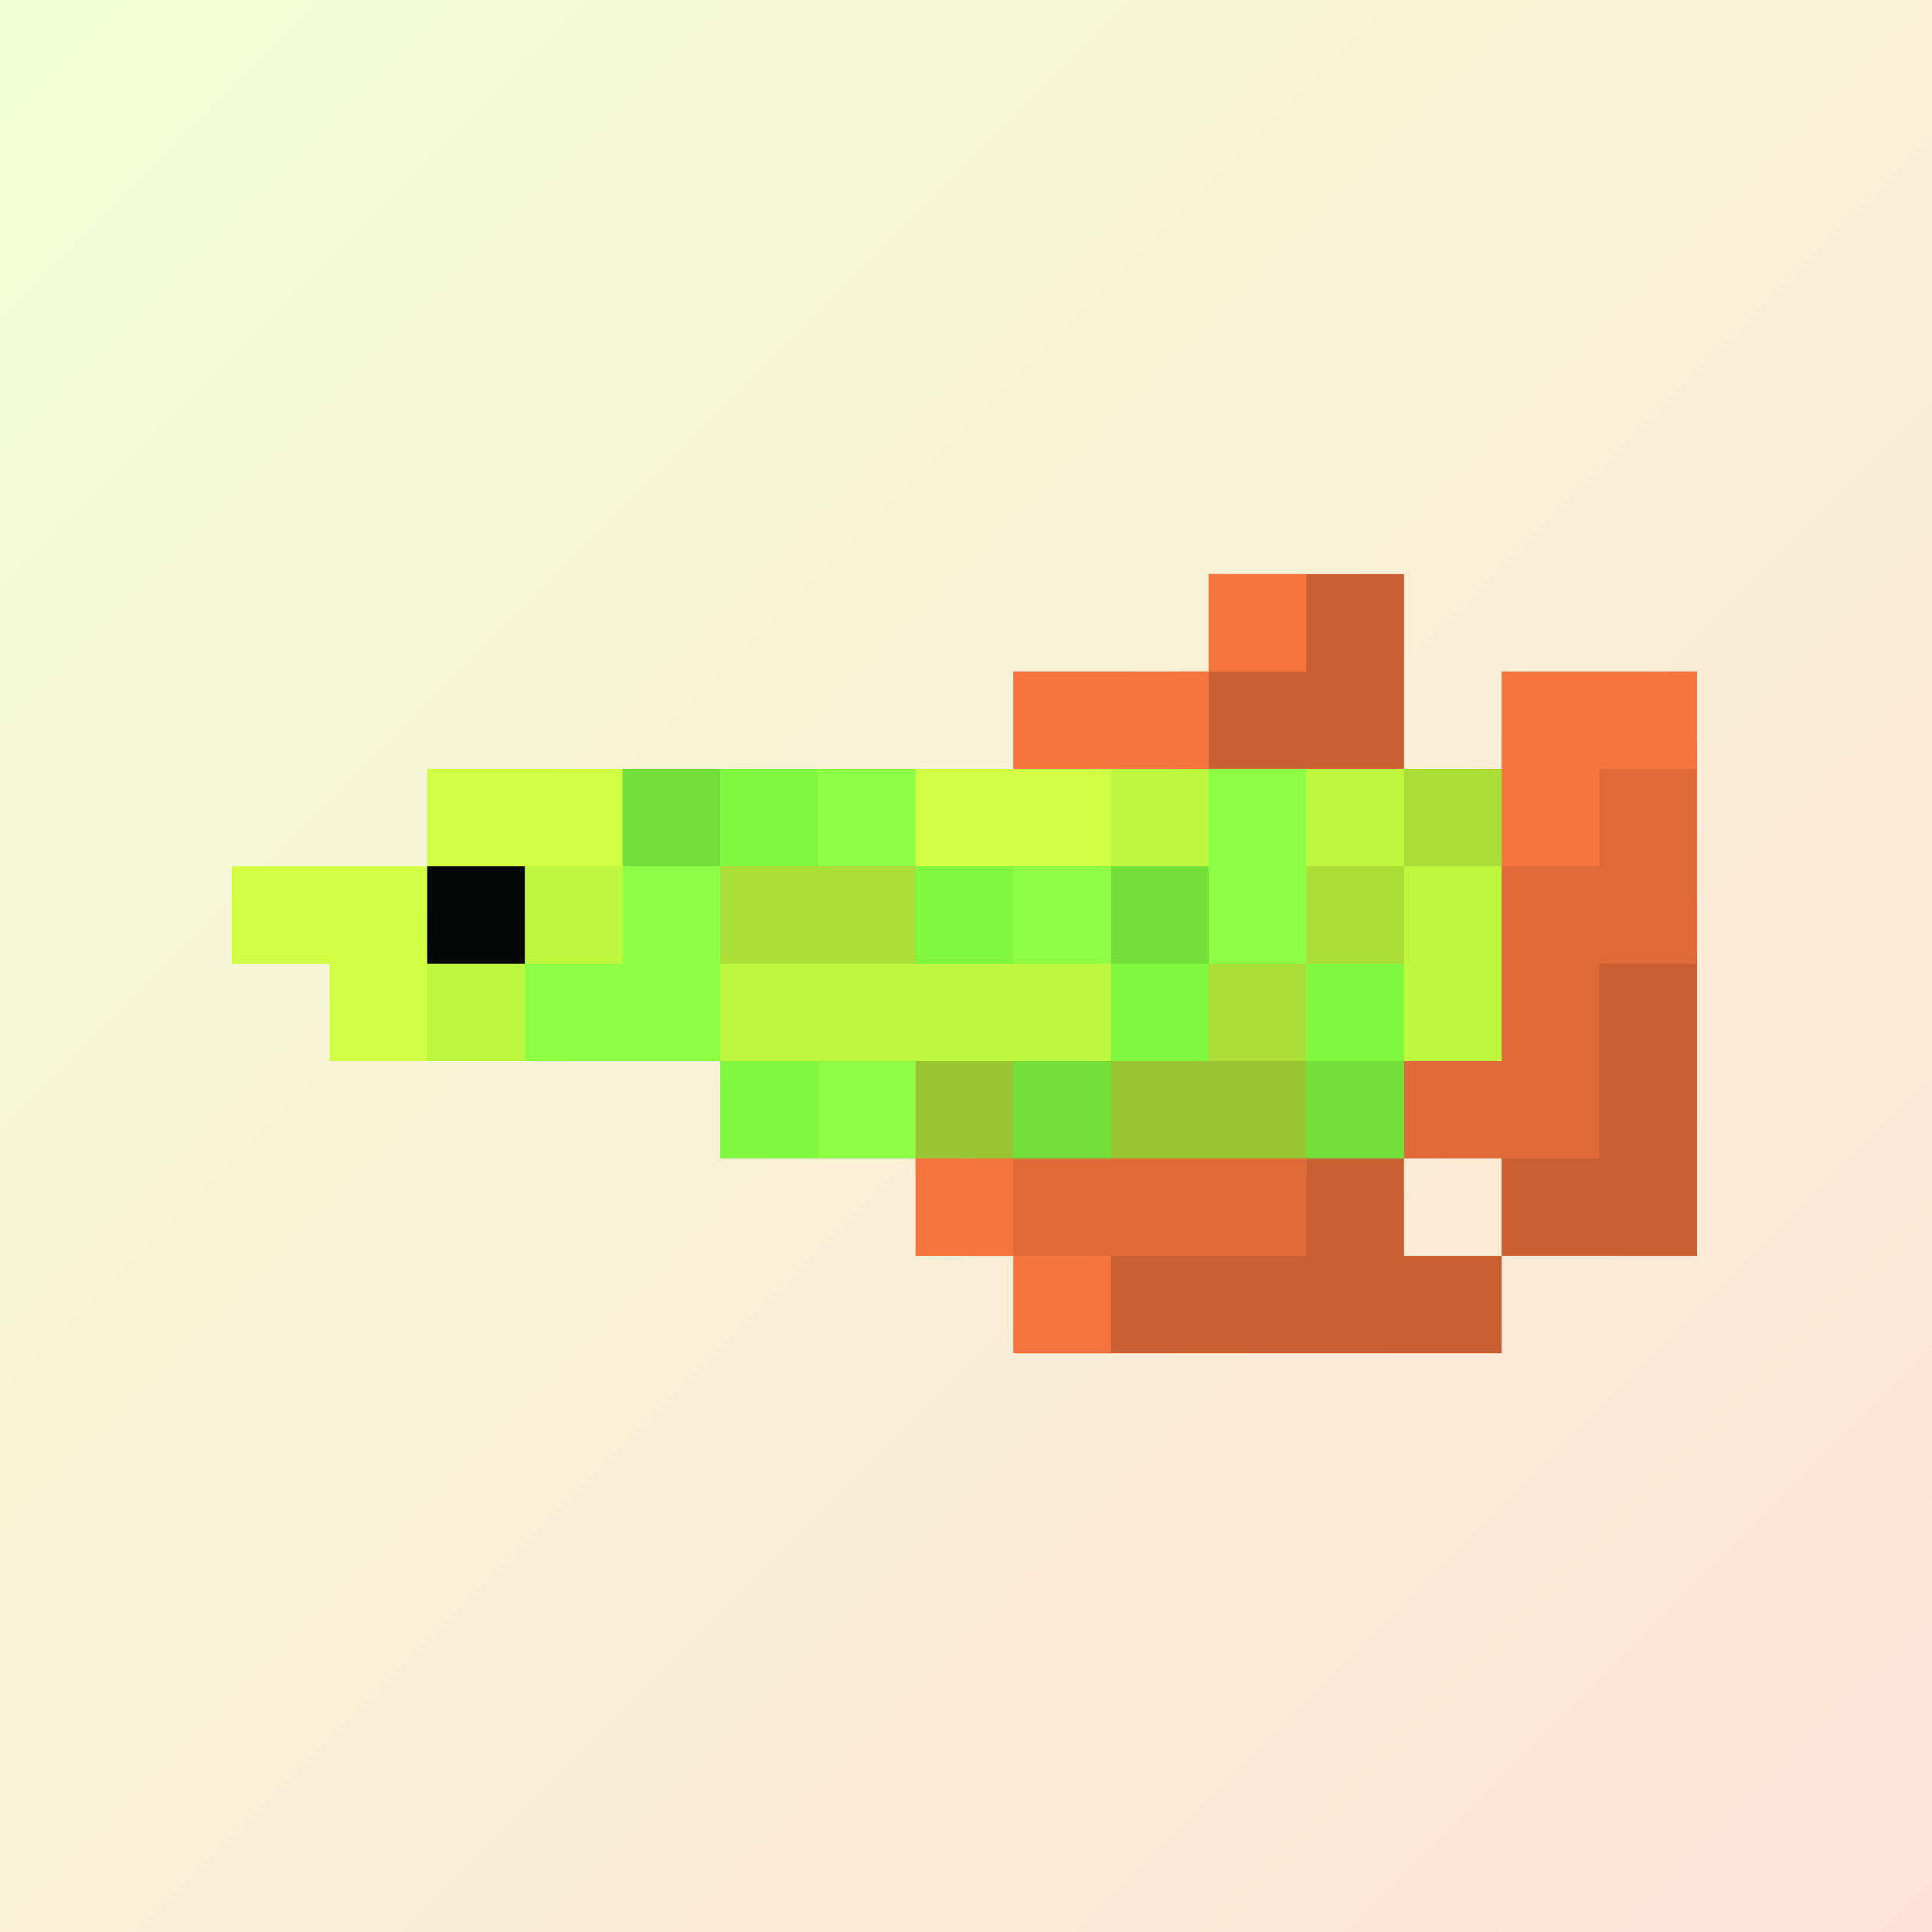
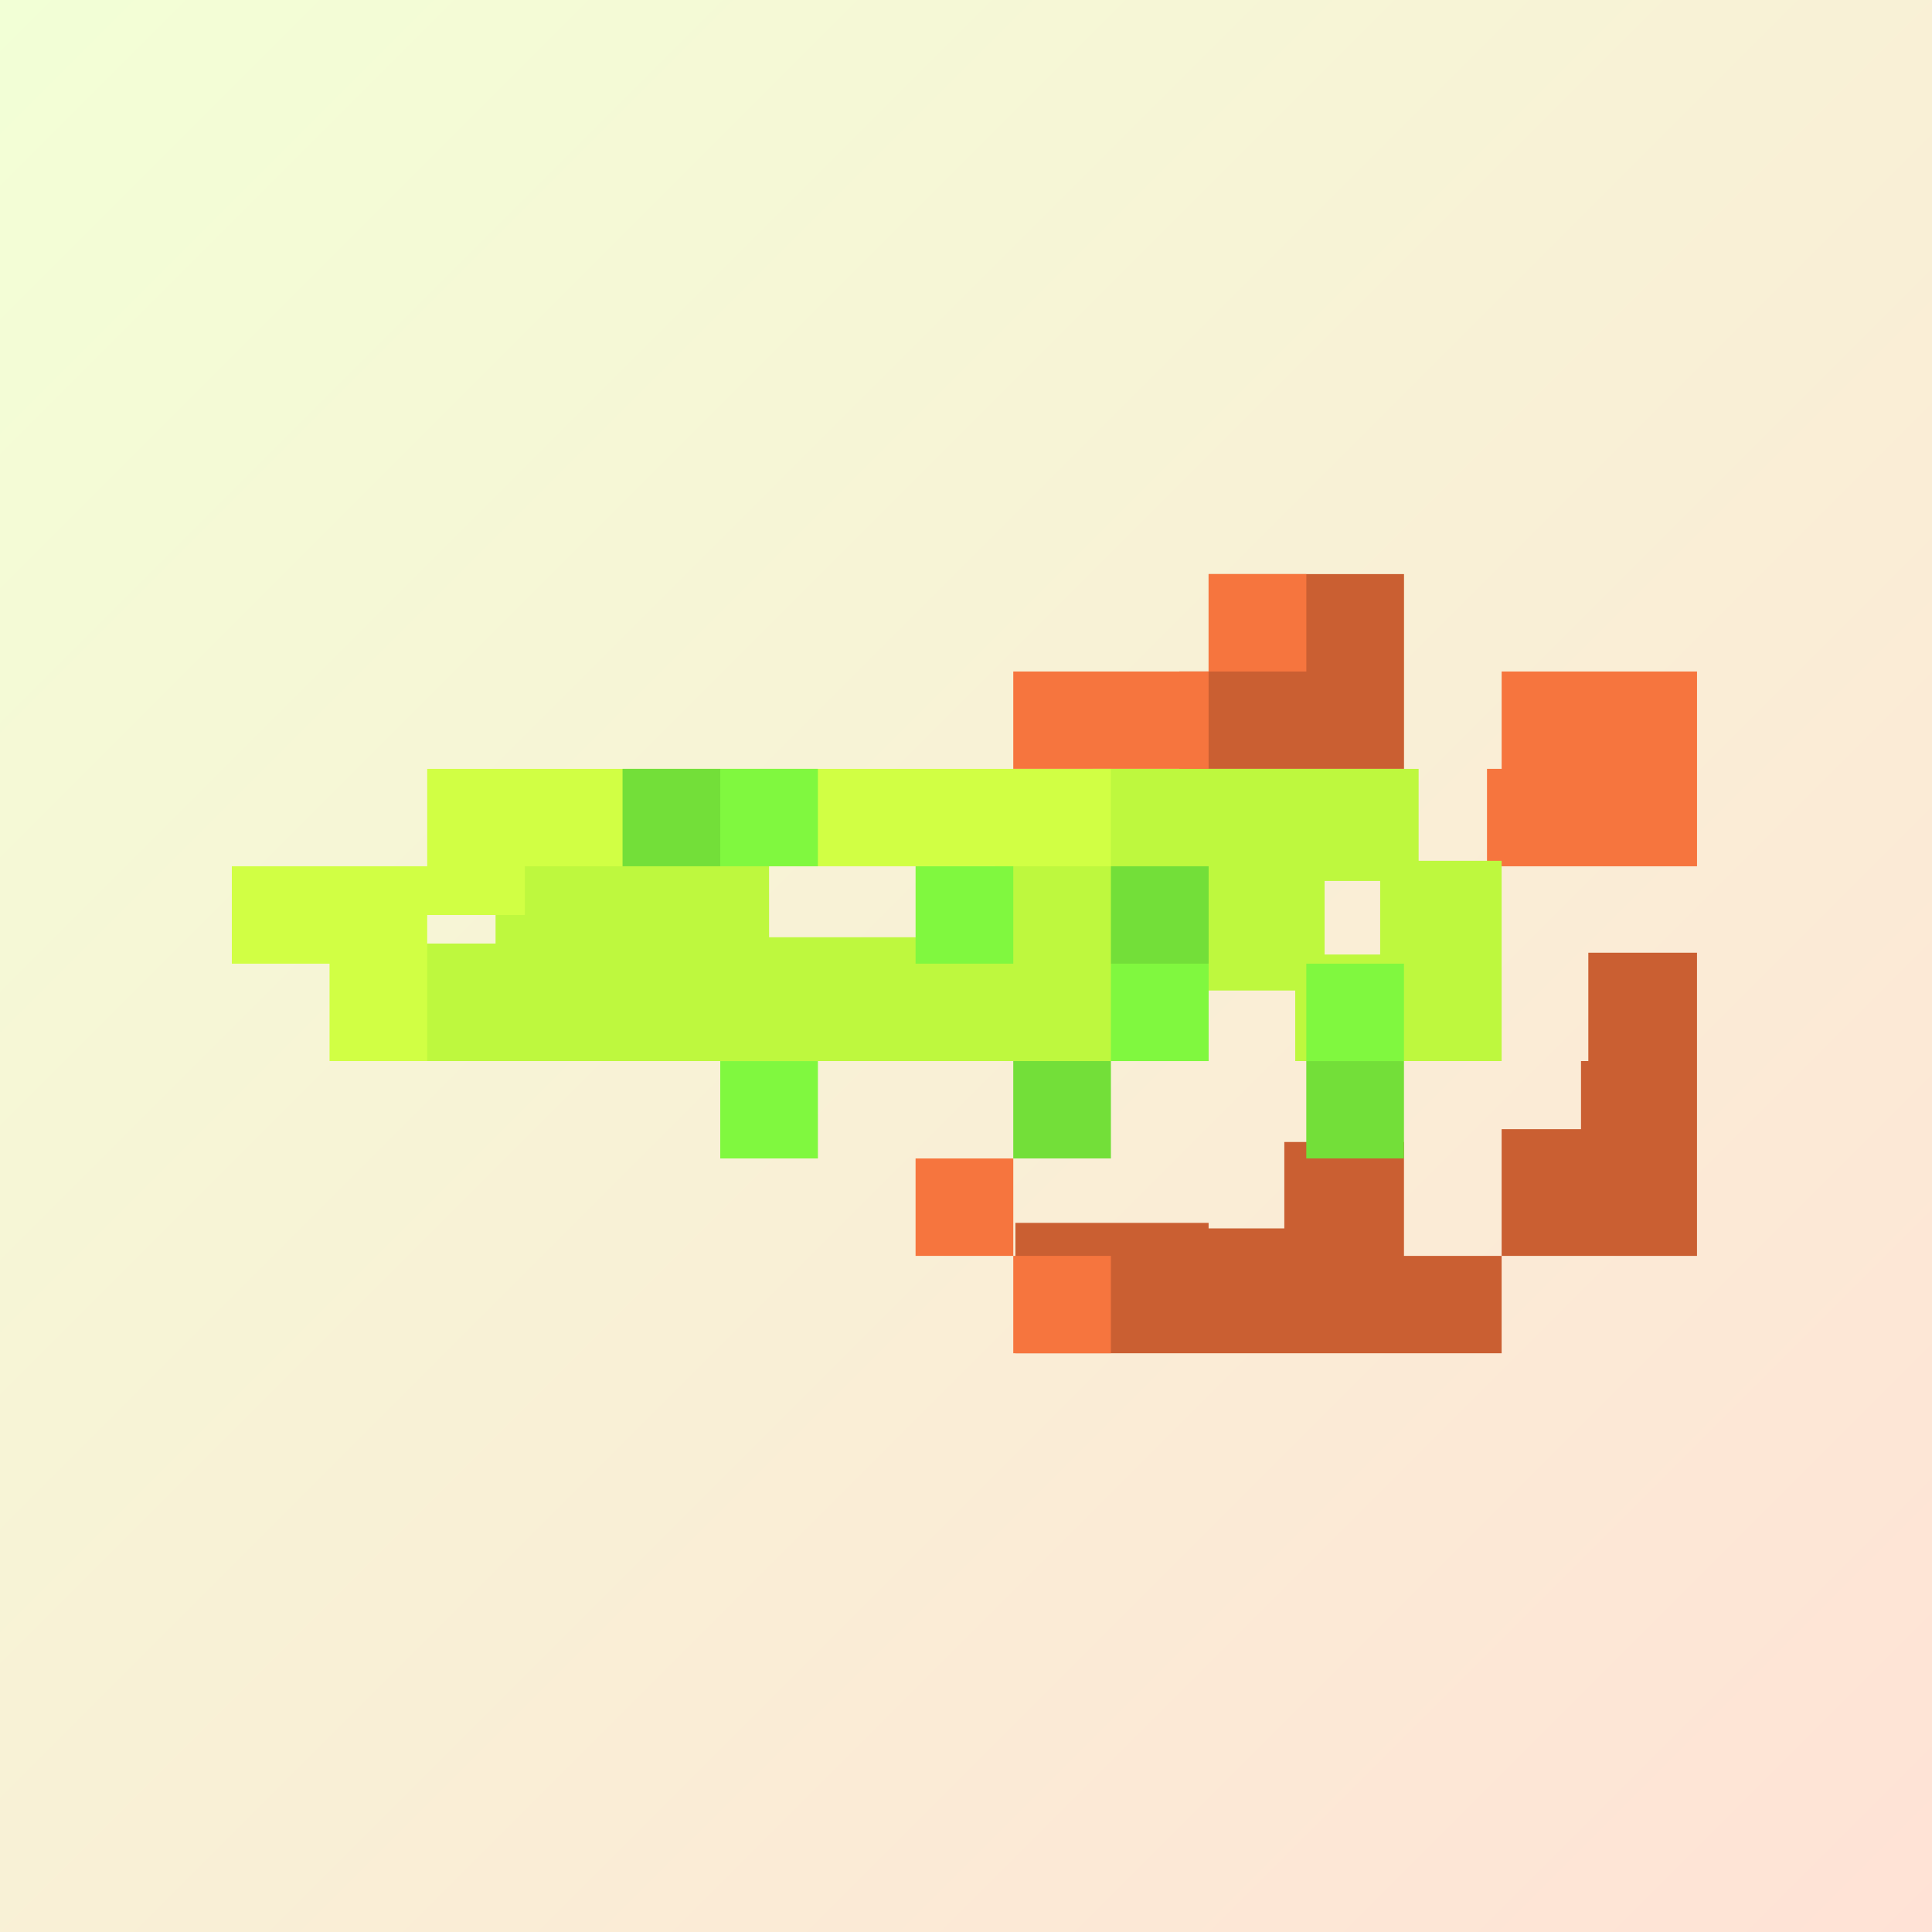
<svg xmlns="http://www.w3.org/2000/svg" width="350" height="350" viewBox="0 0 350 350">
  <rect x="0" y="0" width="350" height="350" fill="#333333" stroke="none" />
  <defs>
    <linearGradient id="linear-gradient" x2="1" y2="1" gradientUnits="objectBoundingBox">
      <stop offset="0" stop-color="#F2FFD6" />
      <stop offset="1" stop-color="#FFE2D6" />
    </linearGradient>
  </defs>
  <g id="Group_201" data-name="Group 201" transform="translate(6276 -382)">
    <rect id="Rectangle_820" data-name="Rectangle 820" width="350" height="350" transform="translate(-6276 382)" fill="url(#linear-gradient)" />
    <g id="Group_185" data-name="Group 185" transform="translate(-103.237)">
      <g id="Group_183" data-name="Group 183" transform="translate(-11882.871 298.725)">
        <path id="Union_21" data-name="Union 21" d="M59.393,141.158H-11V117.539H24v1H37.715V102.883H59.393v20.633H77.085v17.642Zm37.379-17.642H77.085V100.561H91.463V88.223H92.79V68.591h19.687v54.925ZM41.7,35.288h-23V17.646H24V0h35.4V35.288Z" transform="translate(5905.058 187.275)" fill="#CA5F32" stroke="rgba(0,0,0,0)" stroke-miterlimit="10" stroke-width="1" />
-         <path id="Union_24" data-name="Union 24" d="M88.473,23.582H35.388V20.614H0V0H129.838V20.614H106.169v2.968Z" transform="translate(5840.584 272.53)" fill="#98C632" stroke="rgba(0,0,0,0)" stroke-miterlimit="10" stroke-width="1" />
-         <path id="Union_20" data-name="Union 20" d="M35.388,92.873H-8V75.227H53.085V92.873ZM94.113,75.227H70.781V55.257H85.819V15.988h15.374V0h22.673V39.938h-17.7V75.227Z" transform="translate(5893.669 217.918)" fill="#e06a38" stroke="rgba(0,0,0,0)" stroke-miterlimit="10" stroke-width="1" />
-         <path id="Union_19" data-name="Union 19" d="M17.7,141.157V123.516H0V105.869H17.7v17.647H35.388v17.641Zm85.819-88.223V35.288h2.654V17.646h35.393V35.288h-17.7V52.934ZM35.388,35.288H17.7V17.646H53.084V35.288Zm17.7-17.642V0h17.7V17.646Z" transform="translate(5875.973 187.275)" fill="#F6753E" stroke="rgba(0,0,0,0)" stroke-miterlimit="10" stroke-width="1" />
+         <path id="Union_19" data-name="Union 19" d="M17.7,141.157V123.516H0V105.869H17.7v17.647H35.388v17.641Zm85.819-88.223V35.288h2.654V17.646h35.393V35.288V52.934ZM35.388,35.288H17.7V17.646H53.084V35.288Zm17.7-17.642V0h17.7V17.646Z" transform="translate(5875.973 187.275)" fill="#F6753E" stroke="rgba(0,0,0,0)" stroke-miterlimit="10" stroke-width="1" />
        <path id="Union_22" data-name="Union 22" d="M183.918,52.934V35.293h0V52.934h-19.7V40.155H139.676V52.934H0V31.643H19.351V13.566h23v-.1H68.9V30.5h40.921V13.466H127.51V0h59.062V16.651h15.037V52.934Zm-4.314-19.3V20.3H169.538V33.634Z" transform="translate(5780.533 222.563)" fill="#bef83e" stroke="rgba(0,0,0,0)" stroke-miterlimit="10" stroke-width="1" />
-         <path id="Union_23" data-name="Union 23" d="M88.473,52.935h-17.7V35.293h35.393V52.935Zm17.7-17.641V17.647h17.7V35.293Zm-70.781,0H0V10.48H53.084V35.293Zm88.477-17.647V0h17.692V17.647Z" transform="translate(5840.584 222.563)" fill="#ABDF38" stroke="rgba(0,0,0,0)" stroke-miterlimit="10" stroke-width="1" />
        <path id="Union_18" data-name="Union 18" d="M17.7,52.935V35.293H0V17.646H35.393V0h88.472V17.646H53.084v8.823H35.393V52.935ZM141.562,17.646h-17.7V0h35.388V17.646Z" transform="translate(5752.107 222.563)" fill="#D1FF44" stroke="rgba(0,0,0,0)" stroke-miterlimit="10" stroke-width="1" />
-         <rect id="Rectangle_572" data-name="Rectangle 572" width="17.692" height="17.646" transform="translate(5787.5 240.209)" fill="#040505" />
      </g>
      <g id="Group_184" data-name="Group 184" transform="translate(-8643.655 3035.655)">
        <path id="Union_137" data-name="Union 137" d="M9586.757-2271.079v-17.642h17.692v17.642Zm-53.084,0v-17.642h17.692v17.642Zm17.692-35.286v-17.646h17.7v17.646Zm-88.474-17.646v-17.646h17.7v17.646Z" transform="translate(-6879.218 -172.712)" fill="#73DF39" stroke="rgba(0,0,0,0)" stroke-miterlimit="10" stroke-width="1" />
        <path id="Union_136" data-name="Union 136" d="M9462.893-2271.078v-17.64h17.69v17.64Zm106.17-17.64v-17.648h17.69v17.648Zm-35.395,0v-17.648h17.7v17.648Zm-35.389-17.648v-17.645h17.7v17.645Zm-35.387-17.645v-17.645h17.69v17.645Z" transform="translate(-6861.521 -172.712)" fill="#80F83F" stroke="rgba(0,0,0,0)" stroke-miterlimit="10" stroke-width="1" />
-         <path id="Union_135" data-name="Union 135" d="M9515.976-2271.077v-17.642h17.7v17.642Zm-35.387-17.642h-17.7v-17.647h17.7v-17.646h17.694v35.293Zm106.169-17.647v-35.293h17.7v35.293Zm-35.388,0v-17.646h17.69v17.646Zm-35.395-17.646v-17.646h17.7v17.646Z" transform="translate(-6896.915 -172.712)" fill="#8DFF45" stroke="rgba(0,0,0,0)" stroke-miterlimit="10" stroke-width="1" />
      </g>
    </g>
  </g>
</svg>